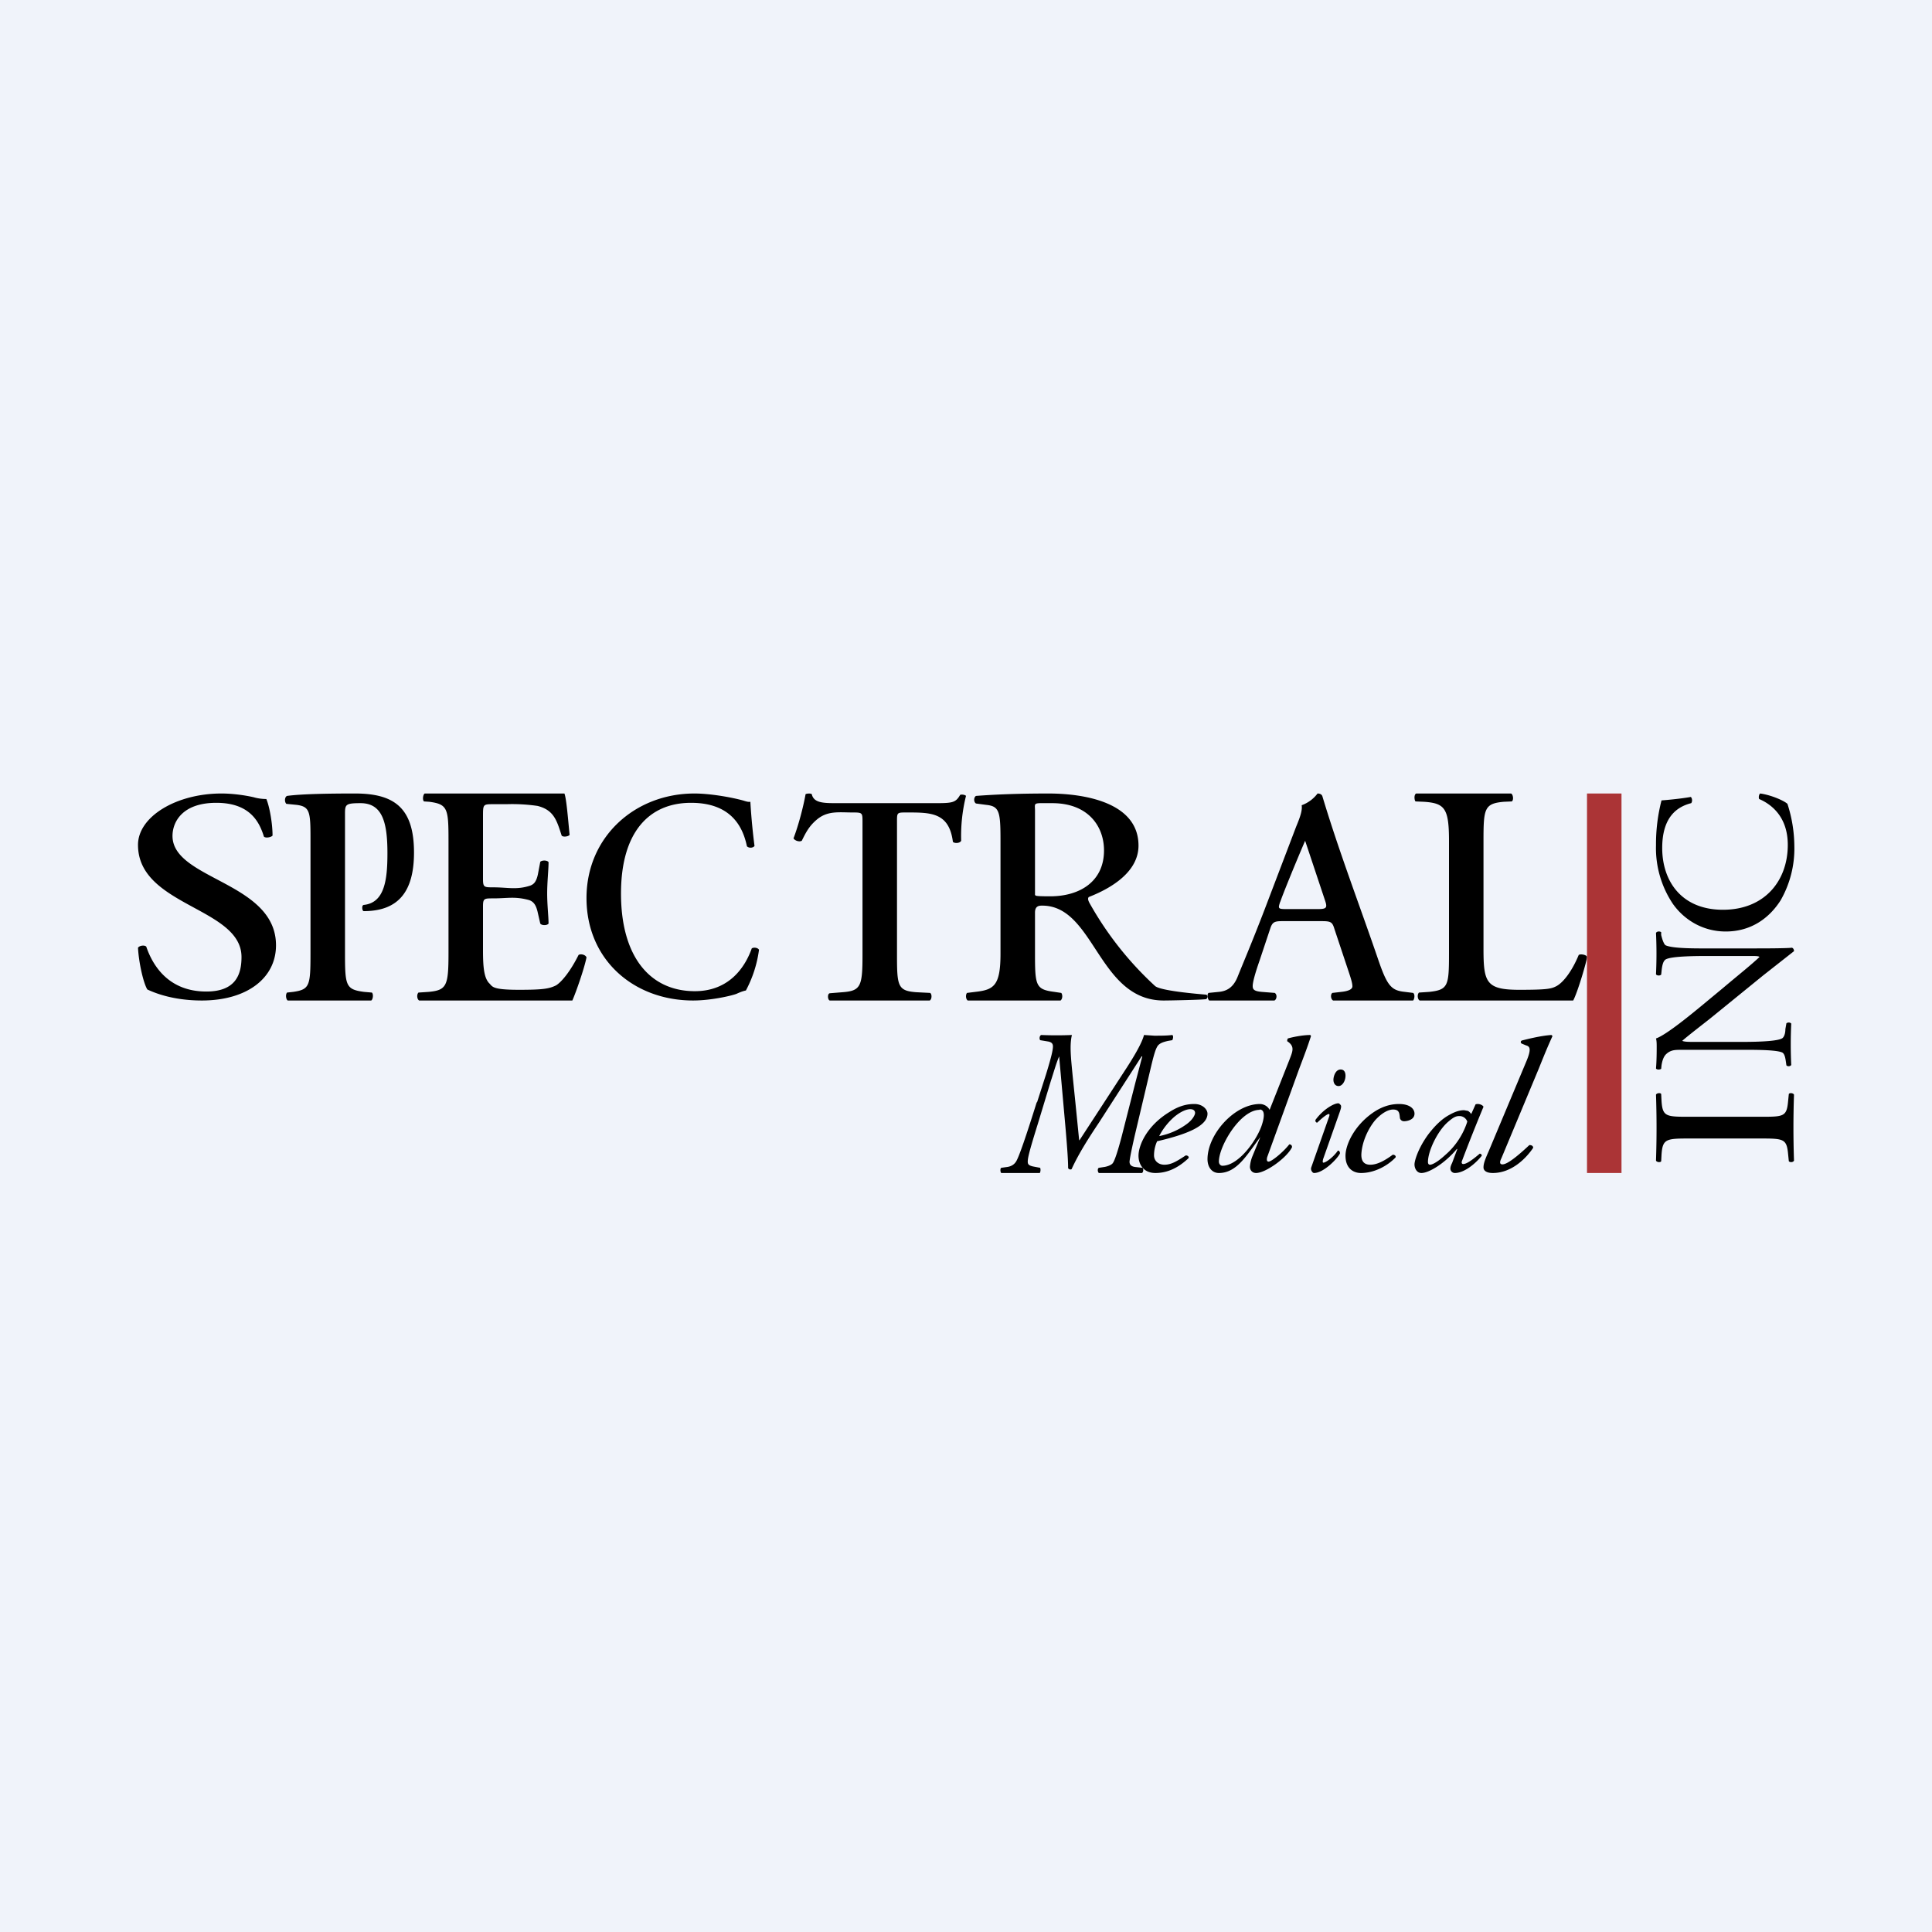
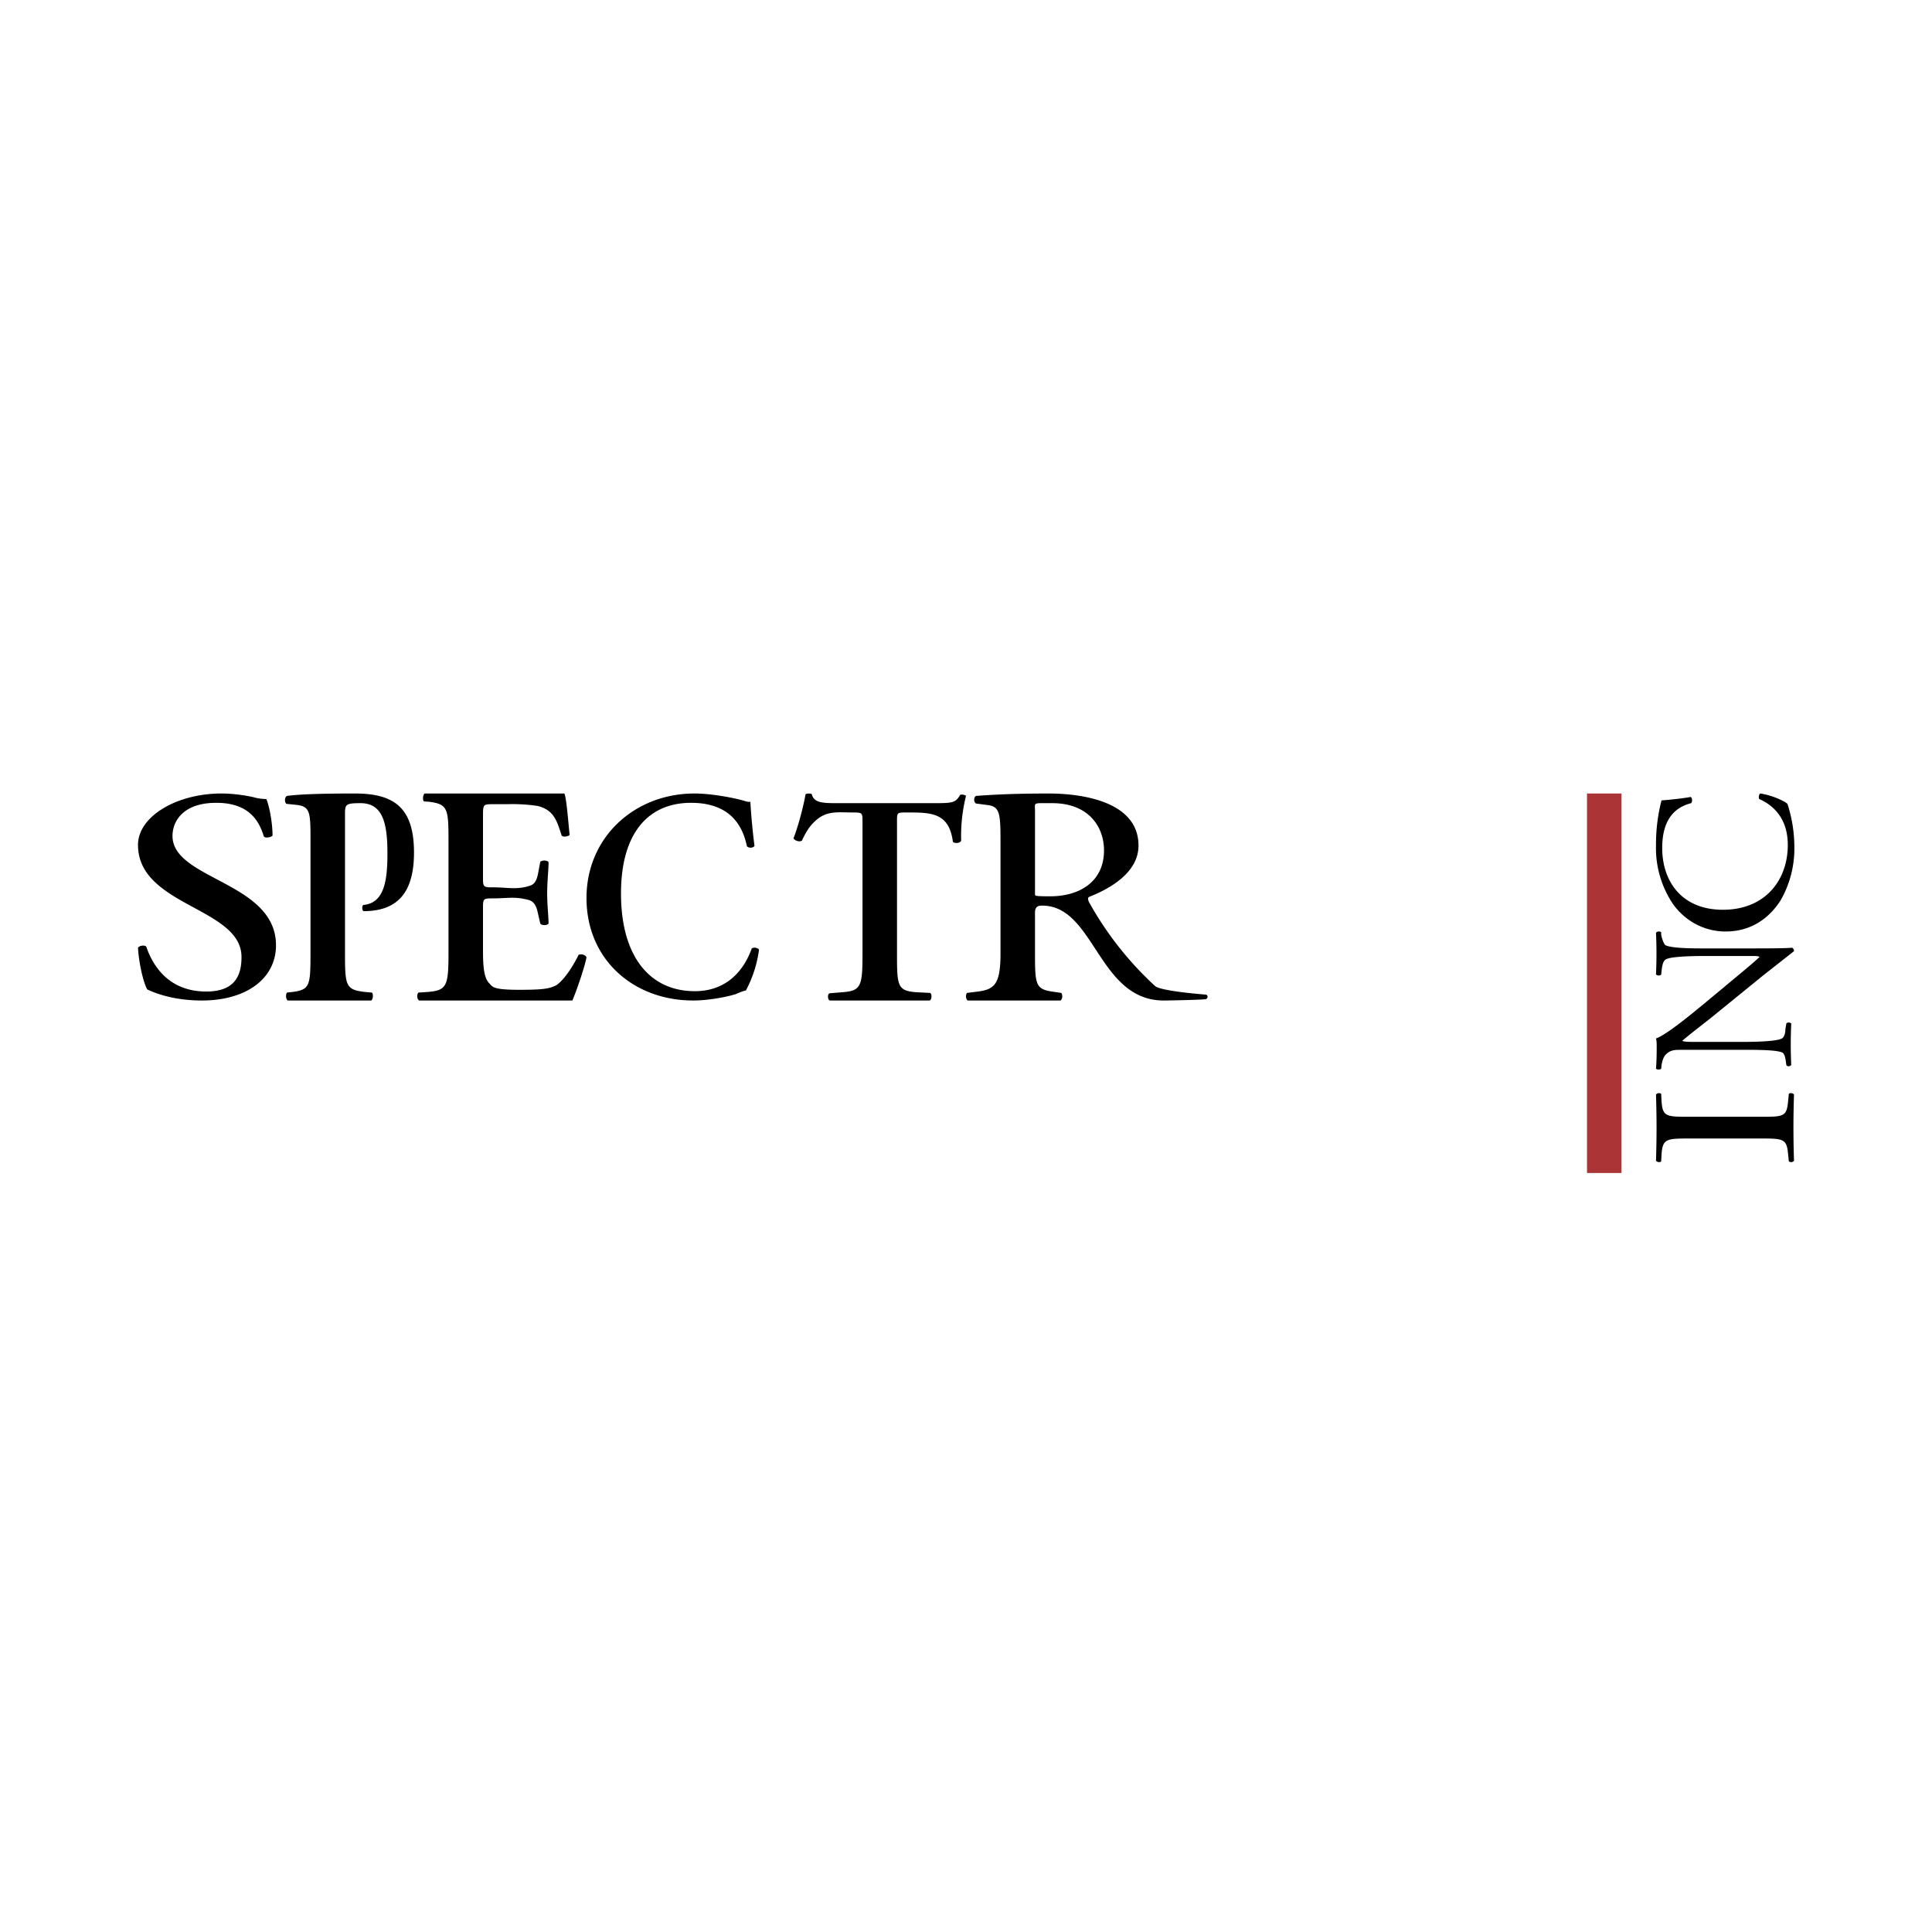
<svg xmlns="http://www.w3.org/2000/svg" width="56" height="56" viewBox="0 0 56 56">
-   <path fill="#F0F3FA" d="M0 0h56v56H0z" />
  <path d="M51.07 33h-2.14c-.64 0-.74.02-.77.47l-.01.19c-.02.04-.13.03-.15-.02a28.52 28.52 0 0 0 0-1.91c.02-.05.13-.06.15-.02l.01.2c.03.45.13.46.77.46h2.14c.64 0 .72-.01.76-.46l.02-.2c.02-.04.13-.03.15.02a28.4 28.4 0 0 0 0 1.91c-.02.05-.11.06-.15.02l-.02-.2c-.04-.44-.12-.46-.76-.46Zm-1.57-5.51h1.4c.18 0 .88 0 1.04-.02.03.01.06.04.06.1l-.89.7-1.55 1.26c-.19.15-.67.52-.8.64.07.03.2.03.38.03h1.29c.27 0 1.04 0 1.22-.1.06-.03.1-.14.1-.27l.03-.17c.04-.03.11-.03.14.01a12.76 12.76 0 0 0 0 1.2c-.03.04-.1.05-.14.01l-.02-.14c-.02-.13-.05-.22-.12-.24-.21-.08-.93-.07-1.21-.07h-1.7c-.17 0-.3 0-.43.12-.08.07-.12.2-.14.33l-.01.1c-.04.03-.13.03-.15-.01.02-.23.02-.52.02-.62 0-.09 0-.18-.02-.25.3-.1 1.08-.75 1.3-.93l.64-.53c.45-.38.78-.64 1.06-.9-.02-.03-.12-.03-.24-.03H49.5c-.28 0-1.05 0-1.22.1-.06.04-.1.13-.12.35l-.01.09c-.04.04-.13.03-.15-.01a12.97 12.97 0 0 0 0-1.2c.03-.05.11-.05.15-.02v.08c.04.17.09.28.13.3.21.1.95.09 1.22.09Zm.52-.49c-.64 0-1.19-.32-1.53-.8a2.9 2.9 0 0 1-.49-1.7 5.06 5.06 0 0 1 .16-1.3c.13-.01.5-.04.85-.1.04.04.05.13.01.18-.39.1-.84.38-.84 1.3 0 .96.56 1.79 1.76 1.79 1.21 0 1.88-.84 1.88-1.88 0-.82-.48-1.18-.83-1.33-.02-.04-.01-.13.03-.16.3.04.68.2.79.3a4.06 4.06 0 0 1 .2 1.22 3.02 3.02 0 0 1-.4 1.58c-.32.5-.84.9-1.59.9ZM8 27.4c0 .95-.84 1.6-2.15 1.6-.85 0-1.39-.23-1.58-.32-.12-.2-.25-.8-.27-1.21.05-.07.2-.08.24-.03.15.44.57 1.3 1.74 1.3.85 0 1.02-.49 1.02-1 0-1.44-3-1.47-3-3.25C4 23.67 5.11 23 6.42 23c.32 0 .68.05.94.11.13.04.28.05.36.05.09.21.18.7.18 1.06-.04.05-.2.08-.25.03-.13-.42-.4-.98-1.38-.98-.99 0-1.27.56-1.27.96 0 1.27 3 1.33 3 3.17Zm2-3.8v4.02c0 .95.02 1.06.55 1.13l.23.02c.05.05.03.2-.02.23H8.34c-.05-.03-.07-.17-.02-.23l.18-.02c.48-.07.5-.18.5-1.13V24.3c0-.77-.02-.92-.4-.97l-.3-.03c-.06-.06-.05-.2.02-.23.44-.06 1.28-.07 1.97-.07 1.12 0 1.71.4 1.71 1.71 0 1.12-.44 1.7-1.46 1.7-.03-.01-.04-.06-.04-.1 0-.04.01-.07.04-.08.61-.06.69-.73.69-1.5 0-.88-.14-1.45-.78-1.45-.44 0-.45.04-.45.32Zm3 4.02v-3.24c0-.94-.02-1.07-.56-1.14l-.15-.01c-.05-.04-.03-.2.02-.23h4.05c.06.15.11.8.15 1.2-.04.05-.19.07-.23.02-.14-.43-.22-.74-.7-.86a5.1 5.1 0 0 0-.9-.05h-.4c-.28 0-.28.01-.28.36v1.8c0 .25.03.25.3.25.42 0 .67.08 1.07-.05.1-.04.17-.1.22-.32l.07-.37c.05-.05.2-.05.24.01 0 .22-.04.57-.04.91 0 .33.04.67.04.87-.04.06-.2.06-.24 0l-.08-.35c-.04-.16-.1-.3-.28-.34-.39-.1-.6-.04-1-.04-.27 0-.3 0-.3.24v1.27c0 .48.03.78.17.94.11.1.06.2.87.2.7 0 .88-.03 1.08-.13.16-.1.41-.4.65-.88.06-.04.2-.01.23.07-.06.31-.3 1-.41 1.25h-4.44c-.06-.03-.08-.17-.02-.23l.3-.02c.52-.05.57-.18.57-1.13Zm4-1.59c0-1.77 1.4-3.03 3.13-3.03.43 0 1.03.1 1.4.2.1.03.15.05.22.04.01.2.05.75.12 1.28-.04.06-.16.07-.22.01-.12-.58-.47-1.26-1.62-1.26-1.21 0-2.03.84-2.03 2.63 0 1.83.84 2.83 2.14 2.83 1.02 0 1.47-.73 1.65-1.24.06-.04.18-.02.21.04a3.47 3.47 0 0 1-.38 1.18c-.1.02-.19.06-.28.1-.17.06-.74.19-1.25.19-1.72 0-3.09-1.18-3.09-2.97Zm9-2.19v3.84c0 .9.02 1.04.56 1.08l.4.02c.03.02.04.06.04.1 0 .06-.02.1-.05.12h-2.9c-.03-.01-.05-.06-.05-.11 0-.04.01-.09.05-.1l.37-.03c.53-.04.58-.17.58-1.08v-3.85c0-.27 0-.28-.28-.28-.41 0-.74-.06-1.06.22-.22.19-.31.38-.42.6-.07.04-.2 0-.24-.07.15-.39.29-.94.35-1.28.03-.02.15-.03.18 0 .06.27.37.26.8.26h2.77c.5 0 .6-.01.73-.24.05-.02.15 0 .17.03a4.8 4.8 0 0 0-.14 1.3c-.04.08-.2.08-.24.03-.11-.86-.65-.85-1.35-.85-.28 0-.27 0-.27.3Zm3 3.8v-3.27c0-.84-.03-1-.41-1.04l-.3-.04c-.07-.04-.07-.18 0-.22.53-.04 1.18-.07 2.1-.07 1 0 2.61.24 2.61 1.51 0 .85-.98 1.31-1.44 1.49-.05.05 0 .14.04.21a9.67 9.67 0 0 0 1.88 2.37c.16.14 1.23.23 1.48.25.05.02.06.09 0 .13-.08.02-1.05.04-1.23.04-1.9 0-2-2.75-3.52-2.75-.08 0-.21 0-.21.2v1.19c0 .93.02 1.04.56 1.11l.2.03c.02.02.03.06.03.1 0 .05-.02.1-.05.12h-2.69c-.03-.02-.05-.07-.05-.12 0-.04.01-.08.03-.1l.24-.03c.54-.06.73-.18.73-1.11Zm1-4.14v2.44c.03.02-.04.04.44.04.86 0 1.56-.43 1.56-1.33 0-.7-.46-1.37-1.5-1.37-.58 0-.5-.03-.5.22Z" />
-   <path d="m39.08 28.13-.4-1.2c-.06-.2-.1-.23-.36-.23h-1.16c-.22 0-.28.03-.34.21l-.31.93c-.14.4-.2.64-.2.74 0 .1.04.15.26.17l.38.03c.03.02.05.06.05.1 0 .05-.02.1-.06.12h-1.89c-.05-.04-.07-.18-.02-.22l.3-.03c.21-.02.41-.11.54-.43.16-.4.41-.98.79-1.97l.91-2.39c.13-.31.18-.48.16-.62a1 1 0 0 0 .46-.34c.06 0 .12.02.14.08.48 1.6 1.08 3.16 1.62 4.74.26.76.38.89.77.93l.24.03c.06.04.04.18 0 .22h-2.32c-.07-.04-.08-.18-.02-.22l.26-.03c.19-.02.32-.07.32-.16 0-.1-.05-.25-.12-.46Zm-1.97-2c-.07.21-.07.22.19.22h.9c.26 0 .28-.04.2-.27l-.57-1.71c-.26.6-.66 1.58-.72 1.77ZM42 27.62v-3.24c0-.95-.12-1.1-.73-1.14l-.24-.01c-.02-.02-.03-.07-.03-.12 0-.05.02-.1.05-.11h2.75c.06.03.08.19.02.23l-.23.01c-.57.05-.59.2-.59 1.14v3.13c0 .97.08 1.18 1.04 1.18.82 0 .93-.03 1.08-.11.2-.11.45-.44.64-.9.06-.04.24 0 .24.06 0 .1-.27 1.02-.4 1.26h-4.45c-.06-.03-.08-.17-.02-.23l.3-.02c.55-.06.57-.18.57-1.13Zm-11.94 4.33.26-.81c.16-.52.2-.71.2-.81 0-.08-.04-.12-.13-.14l-.24-.04c-.03-.04-.02-.13.03-.15a10.74 10.74 0 0 0 .89 0c-.07.29-.03.65.02 1.17l.08.78.11 1.1h.01l.58-.89.8-1.23c.38-.59.46-.82.49-.93l.3.02c.2 0 .36 0 .52-.02.04.03.02.11 0 .15l-.12.02c-.18.04-.25.08-.3.14-.07.1-.12.28-.23.75l-.44 1.86c-.1.44-.14.65-.15.75 0 .1.06.15.2.16l.18.02c.03.04.02.13-.02.15h-1.25c-.04-.04-.04-.13 0-.15l.13-.02c.09-.01.22-.05.27-.11.06-.07.16-.39.26-.77l.4-1.57.2-.76h-.02l-.47.73-.76 1.18c-.3.45-.59.9-.8 1.36-.04.02-.08 0-.1-.03 0-.21-.02-.53-.08-1.22l-.18-2.02c-.09.21-.16.47-.24.71l-.37 1.22c-.24.77-.3 1-.3 1.12 0 .07.02.11.15.14l.21.04a.2.2 0 0 1-.01.15h-1.12c-.03-.04-.03-.13 0-.15l.14-.02c.11-.01.22-.05.29-.16.08-.12.29-.73.6-1.72Z" />
-   <path d="M34.62 32c.24 0 .38.16.38.28 0 .36-.6.6-1.46.8a.97.97 0 0 0-.09.41c0 .16.13.27.3.27.2 0 .36-.1.62-.27.06 0 .1.04.08.08-.37.35-.7.43-.96.43-.36 0-.49-.27-.49-.5 0-.3.24-.87.9-1.27.31-.2.55-.23.72-.23Zm-.12.15c-.08 0-.24.04-.46.22-.23.2-.37.42-.44.56a2 2 0 0 0 .8-.35c.19-.14.24-.28.24-.32 0-.05-.03-.11-.14-.11Zm2.3.02.57-1.44c.1-.26.17-.4-.06-.55 0-.02 0-.05.02-.08.1-.03.41-.1.65-.1l.02.03c-.1.31-.18.52-.35.97l-.92 2.54c-.02.08-.01.13.04.13.09 0 .43-.28.6-.5.05 0 .08.03.08.08-.14.3-.76.75-1.04.75-.12 0-.18-.09-.18-.18a1 1 0 0 1 .07-.3l.23-.56c-.38.5-.67 1.04-1.2 1.04-.21 0-.33-.18-.33-.4 0-.72.78-1.6 1.52-1.6.09 0 .22.05.28.17Zm-.29 0c-.56 0-1.18 1.05-1.18 1.5 0 .07.05.12.1.12.49 0 1.04-.8 1.16-1.23.07-.23.06-.4-.08-.4Zm1.5 1.66.51-1.45c.02-.05.02-.09 0-.09-.04 0-.14.06-.34.25-.04 0-.06-.04-.05-.08.22-.3.53-.48.66-.48.03 0 .05.03.07.05.02.03.02.07-.03.21l-.48 1.36c-.01.05-.02.1.01.1.07 0 .29-.16.42-.35.04 0 .06.04.06.08-.06.14-.47.57-.75.57-.02 0-.04-.01-.06-.04a.13.13 0 0 1-.02-.13Zm.85-2.83c.1 0 .14.08.14.18 0 .15-.09.3-.2.3-.11 0-.15-.1-.15-.18 0-.1.06-.3.21-.3Zm1.69 1c.3 0 .45.13.45.28 0 .19-.24.22-.3.22s-.1-.03-.12-.08c-.02-.12 0-.26-.2-.26-.14 0-.33.1-.52.31-.2.24-.38.62-.4.98-.01.24.11.31.26.31.2 0 .42-.12.65-.29.06 0 .1.04.08.08-.24.25-.62.45-1 .45-.23 0-.45-.14-.45-.5 0-.31.24-.85.77-1.23.25-.18.51-.27.78-.27Zm2.09.3.13-.29c.08-.03.2.01.23.07a51.5 51.5 0 0 0-.62 1.56c-.03.07 0 .1.03.1.08 0 .21-.07.48-.3.03 0 .06.02.06.06-.2.25-.52.5-.78.5a.13.13 0 0 1-.13-.12c0-.03 0-.07.05-.17l.15-.4-.01-.01c-.33.4-.8.7-1.03.7-.13 0-.2-.13-.2-.25 0-.1.1-.46.4-.87.23-.3.43-.47.62-.57.18-.1.3-.13.42-.13l.11.02a.3.3 0 0 1 .1.1Zm-.35.05c-.1 0-.18.05-.32.17-.3.26-.58.84-.58 1.16 0 .05.02.08.06.08.05 0 .19-.05.45-.29.36-.31.55-.7.63-.96a.24.24 0 0 0-.24-.16Zm2.31-1.37-1.08 2.59c-.06.12-.05.18.03.18.15 0 .47-.27.78-.56.07 0 .11.03.11.08-.18.27-.6.73-1.17.73-.2 0-.27-.08-.27-.16 0-.1.03-.2.15-.47l1.09-2.6c.16-.38.1-.44-.01-.47l-.12-.05c-.04-.02-.04-.07 0-.09.12-.03.54-.14.86-.16l.03.03c-.09.2-.16.35-.4.95Z" />
  <path fill="#AB3436" d="M46 23h1v11h-1z" />
</svg>